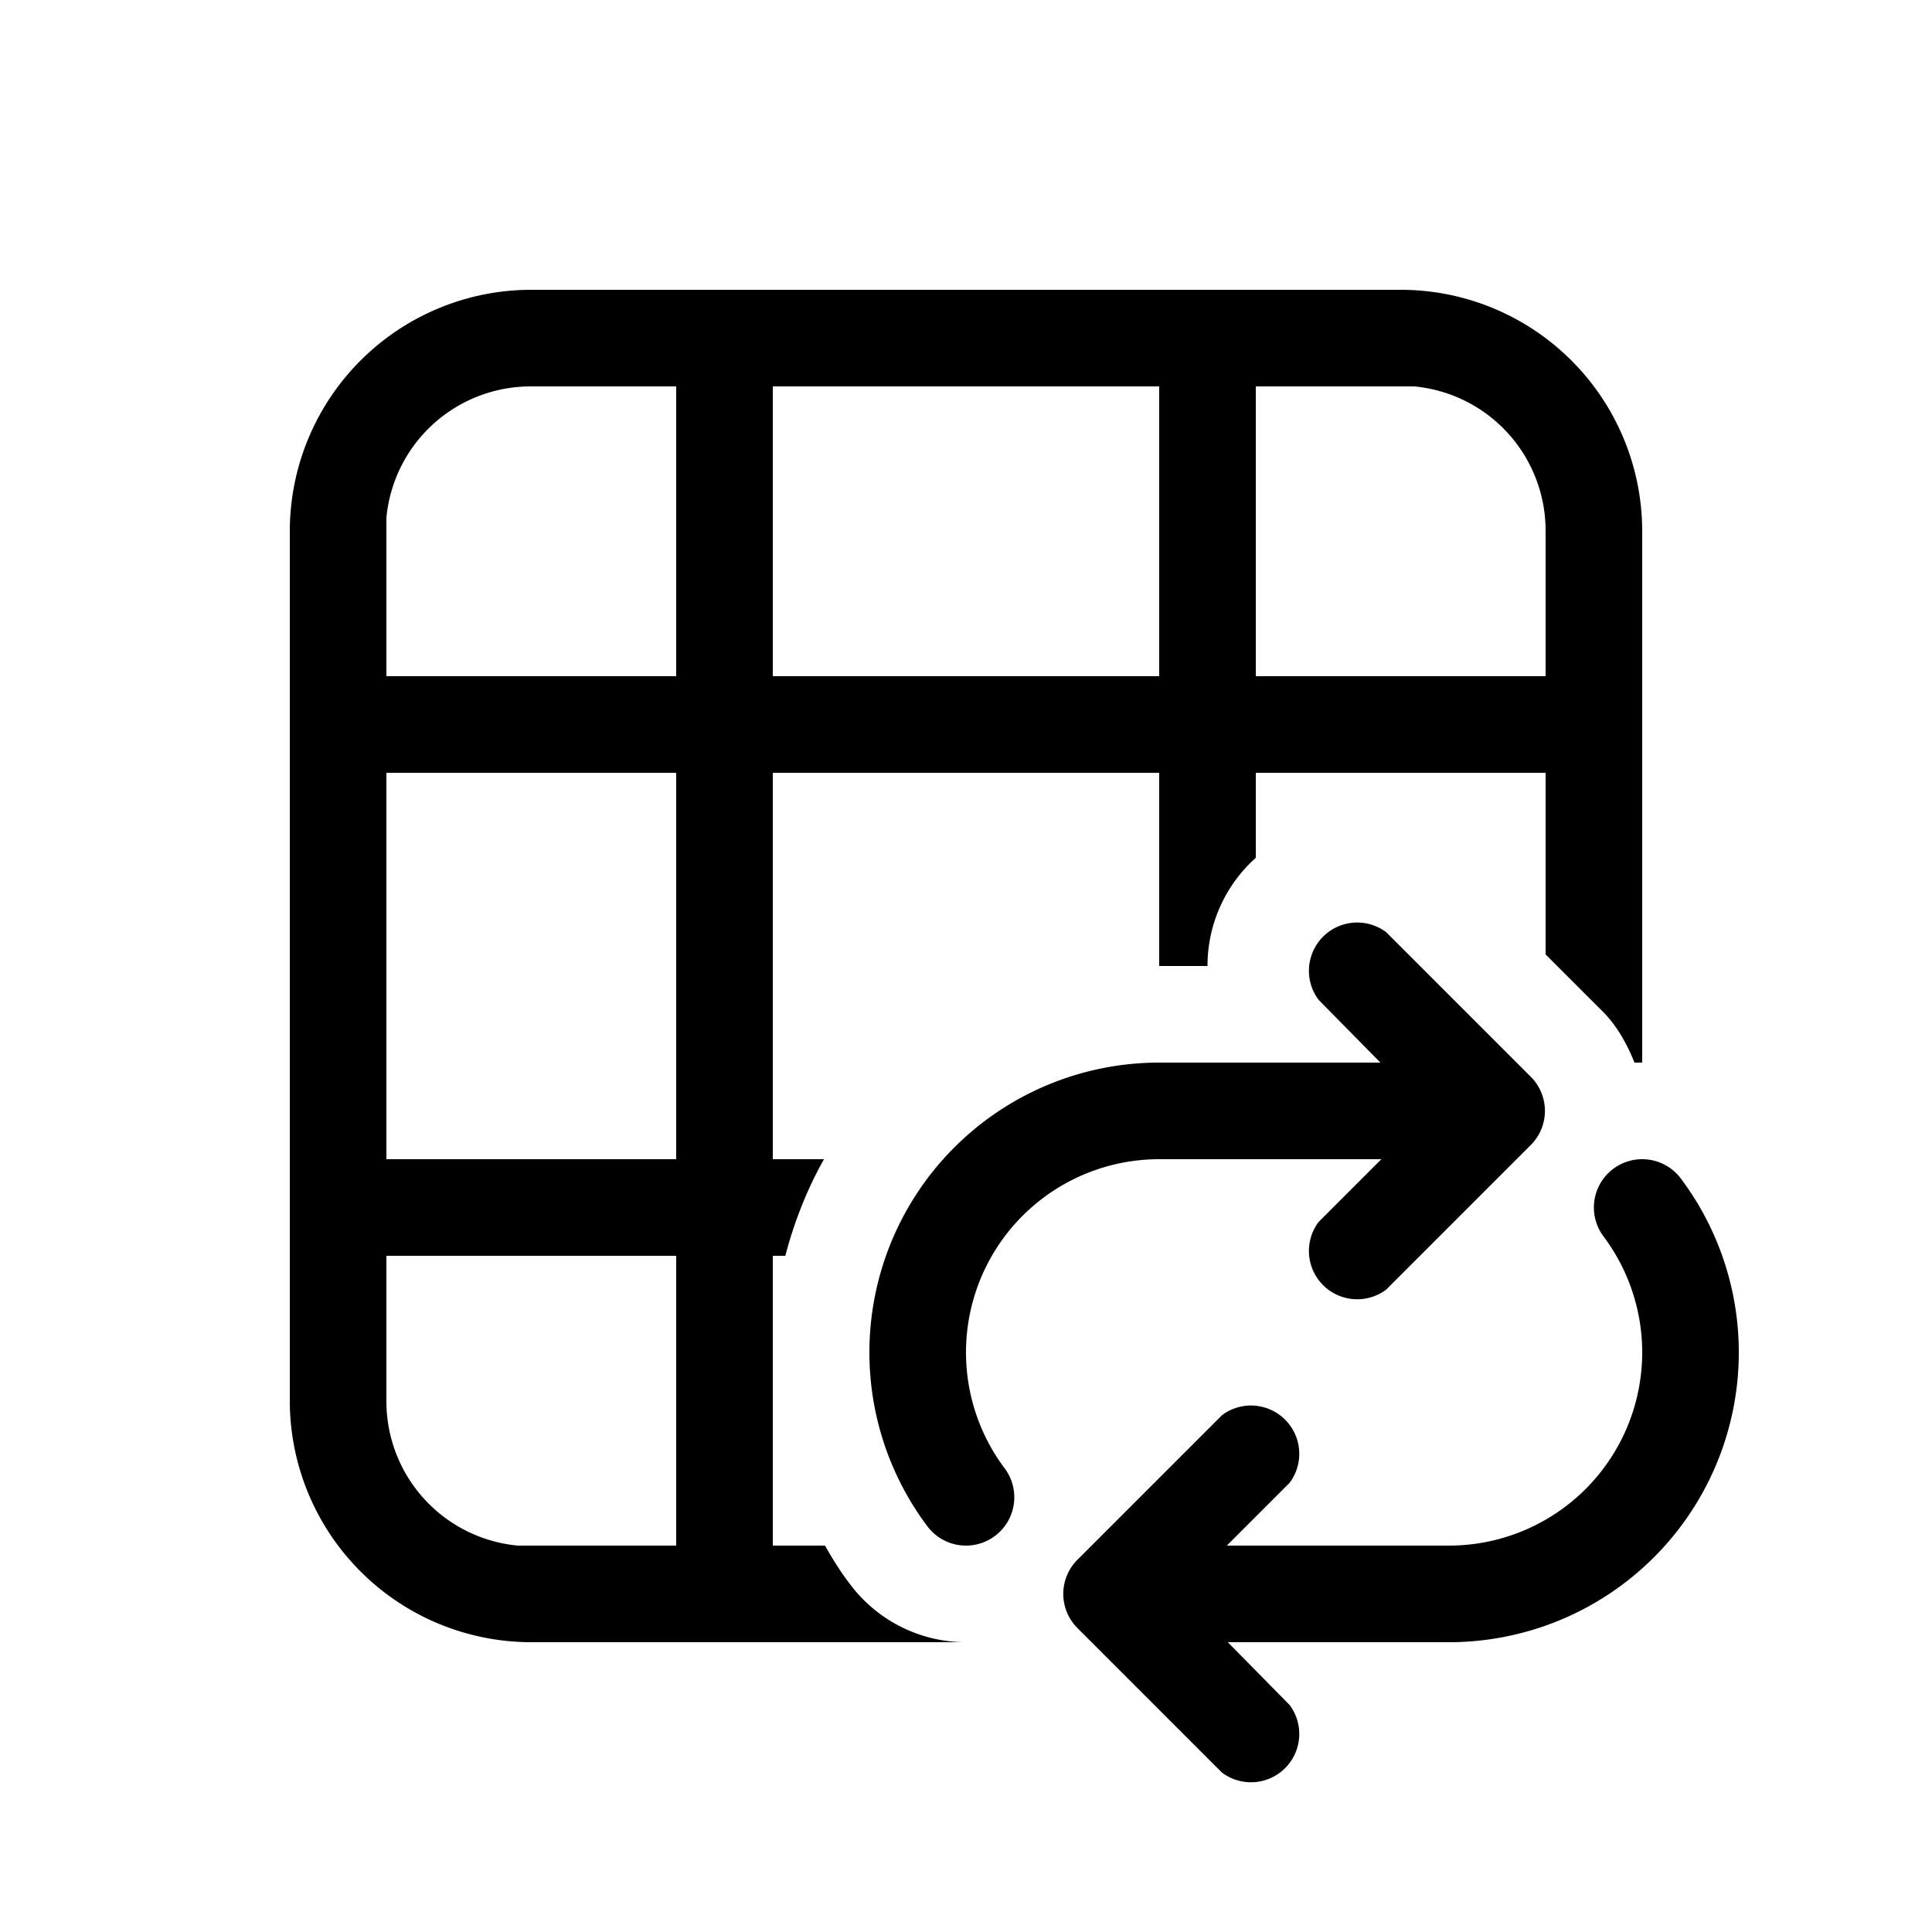
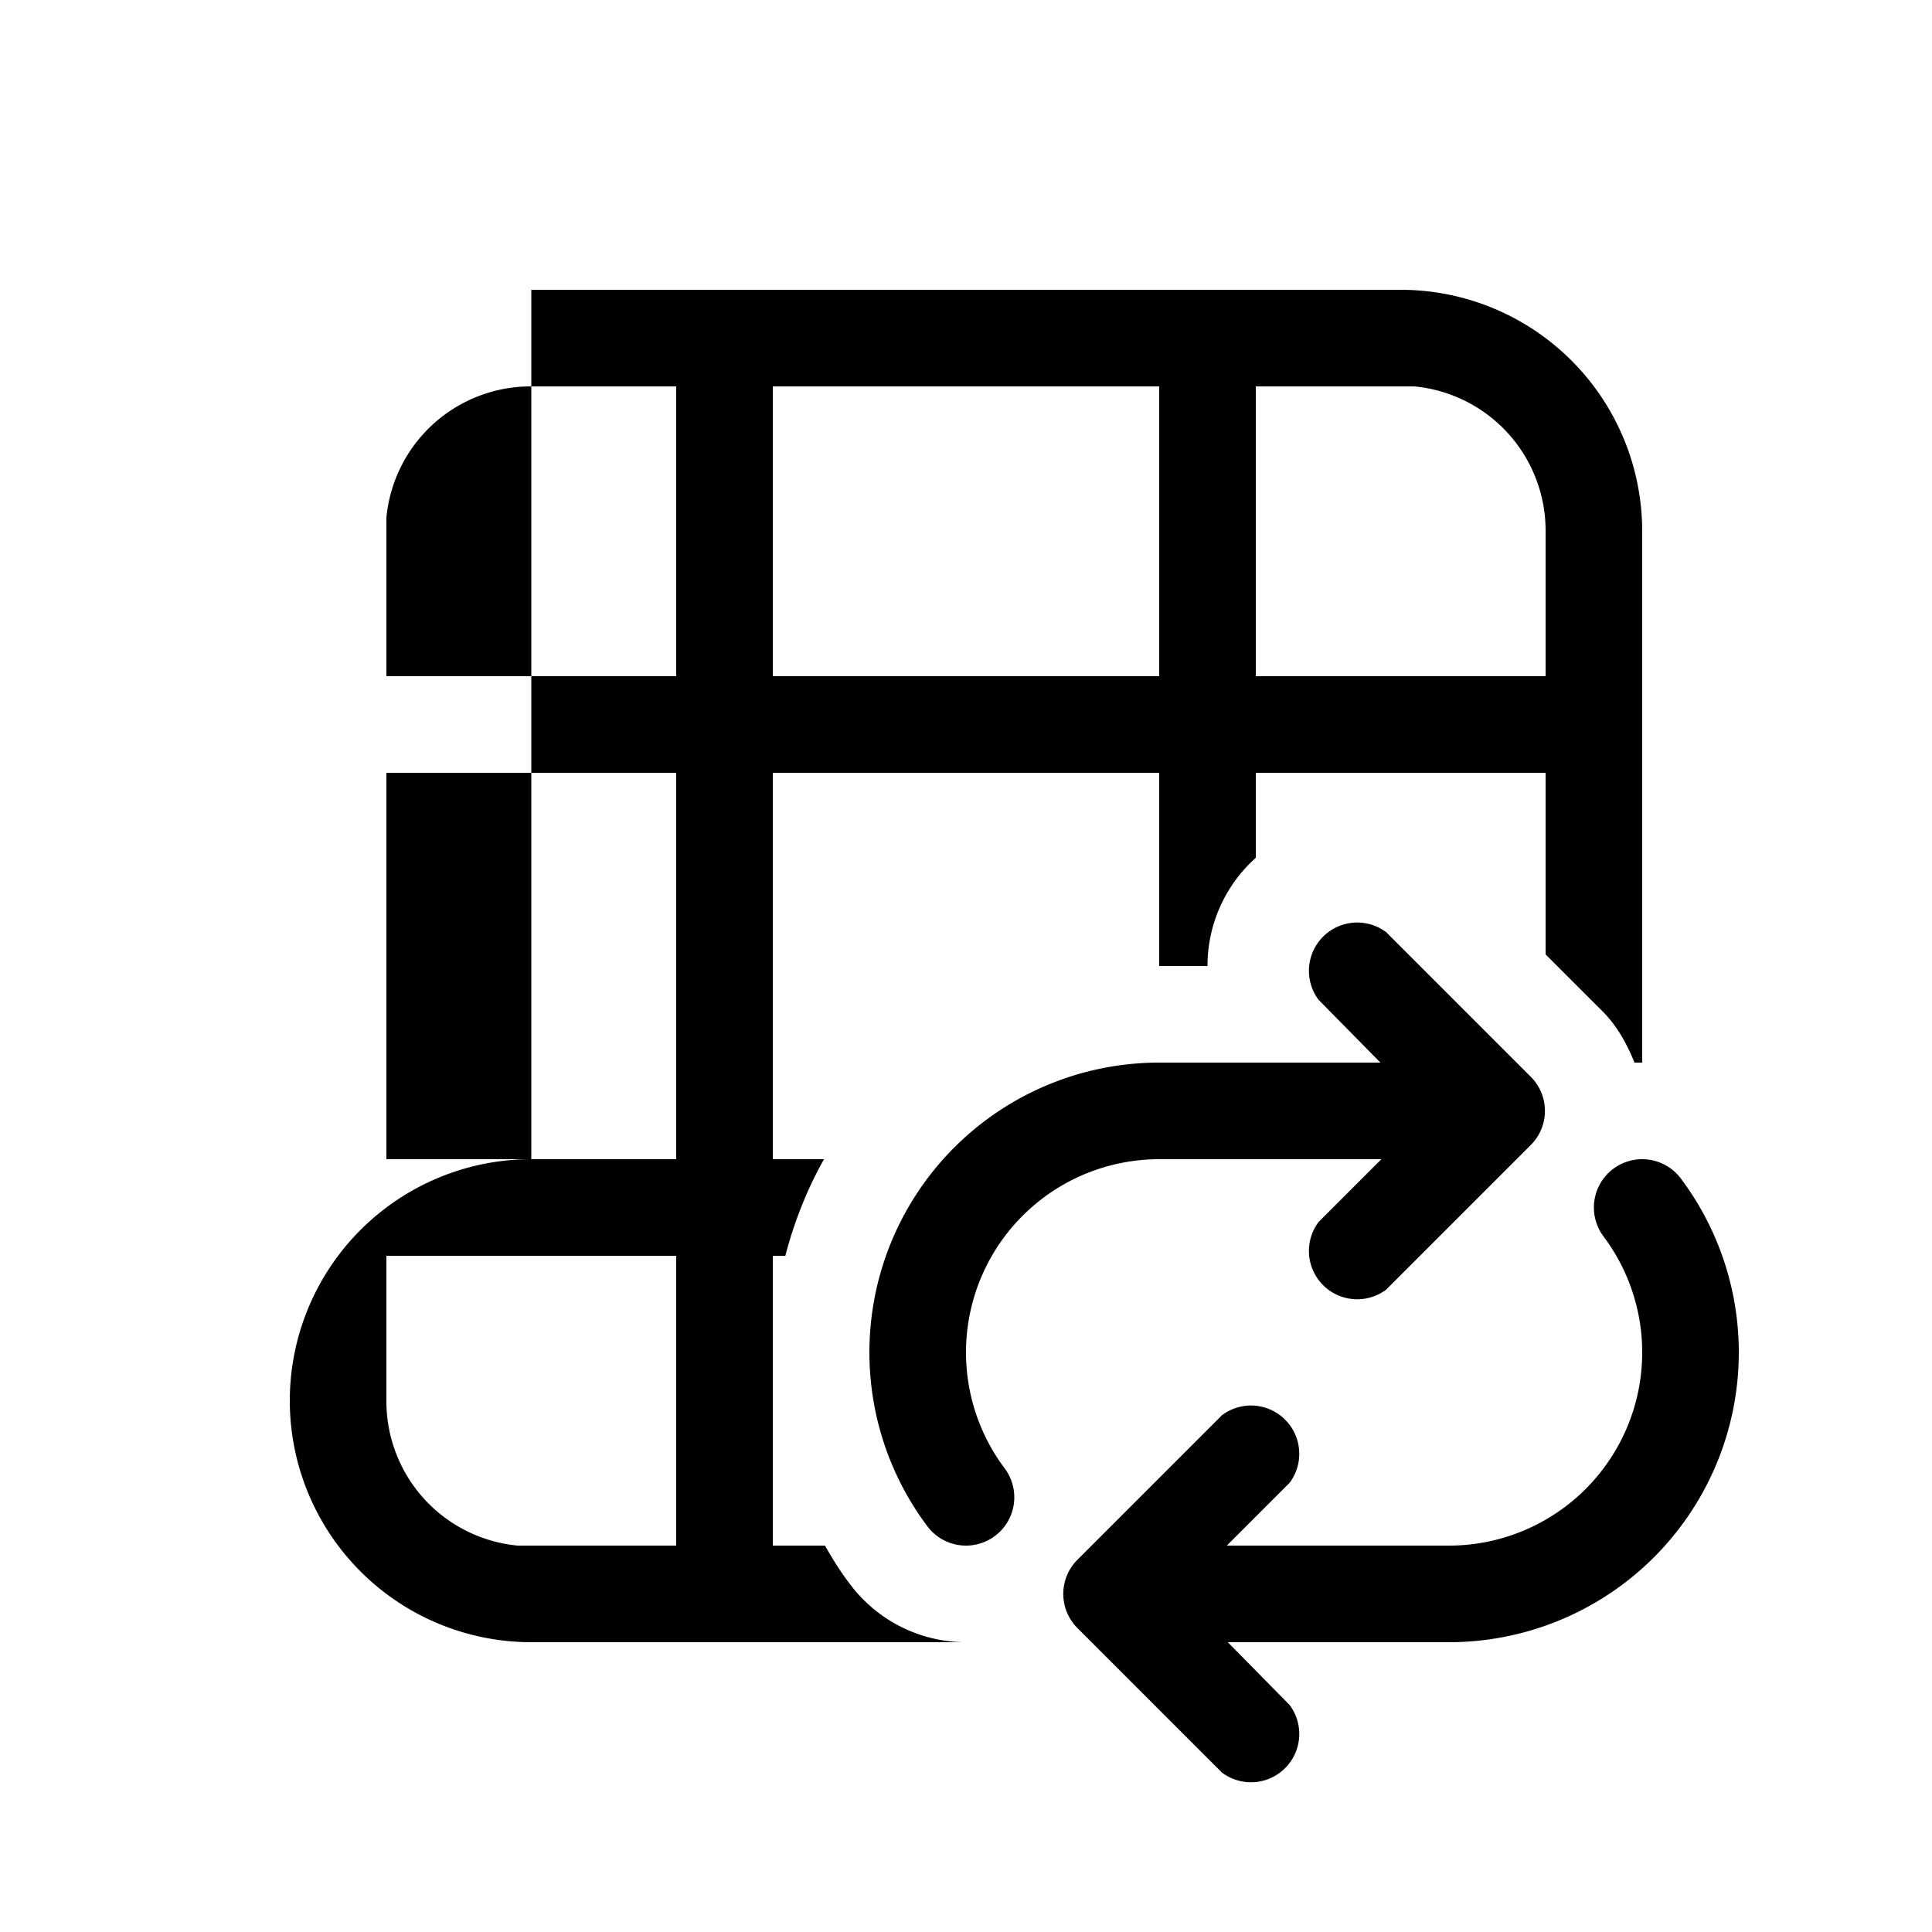
<svg xmlns="http://www.w3.org/2000/svg" width="20" height="20" viewBox="0 0 20 20">
-   <path d="M17 5.5A2.5 2.5 0 0 0 14.5 3h-9A2.5 2.5 0 0 0 3 5.5v9A2.5 2.5 0 0 0 5.5 17h4.47a1.5 1.5 0 0 1-1.17-.6c-.1-.13-.18-.26-.26-.4H8v-3h.13c.09-.35.23-.7.4-1H8V8h4v2h.5a1.5 1.5 0 0 1 .5-1.12V8h3v1.88l.56.56c.17.16.28.36.36.56H17V5.5Zm-13 9V13h3v3H5.36A1.5 1.5 0 0 1 4 14.5ZM12 7H8V4h4v3Zm1-3H14.64A1.5 1.5 0 0 1 16 5.5V7h-3V4ZM4 7V5.36A1.5 1.5 0 0 1 5.5 4H7v3H4Zm3 1v4H4V8h3Zm7.35 1.65a.5.5 0 0 0-.7.7l.64.65H12a3 3 0 0 0-2.4 4.8.5.5 0 1 0 .8-.6A2 2 0 0 1 12 12h2.3l-.65.65a.5.5 0 0 0 .7.7l1.5-1.5a.5.5 0 0 0 0-.7l-1.5-1.5Zm3.05 2.55a.5.5 0 0 0-.8.6A2 2 0 0 1 15 16h-2.3l.65-.65a.5.5 0 0 0-.7-.7l-1.5 1.5a.5.5 0 0 0 0 .7l1.5 1.5a.5.5 0 0 0 .7-.7l-.64-.65H15a3 3 0 0 0 2.4-4.8Z" />
+   <path d="M17 5.5A2.5 2.5 0 0 0 14.5 3h-9v9A2.5 2.5 0 0 0 5.5 17h4.47a1.5 1.5 0 0 1-1.17-.6c-.1-.13-.18-.26-.26-.4H8v-3h.13c.09-.35.23-.7.4-1H8V8h4v2h.5a1.5 1.5 0 0 1 .5-1.12V8h3v1.88l.56.56c.17.16.28.36.36.56H17V5.5Zm-13 9V13h3v3H5.36A1.5 1.5 0 0 1 4 14.5ZM12 7H8V4h4v3Zm1-3H14.64A1.5 1.5 0 0 1 16 5.5V7h-3V4ZM4 7V5.36A1.5 1.5 0 0 1 5.5 4H7v3H4Zm3 1v4H4V8h3Zm7.35 1.65a.5.5 0 0 0-.7.7l.64.65H12a3 3 0 0 0-2.4 4.8.5.5 0 1 0 .8-.6A2 2 0 0 1 12 12h2.3l-.65.65a.5.5 0 0 0 .7.7l1.5-1.5a.5.5 0 0 0 0-.7l-1.5-1.5Zm3.05 2.55a.5.5 0 0 0-.8.6A2 2 0 0 1 15 16h-2.3l.65-.65a.5.5 0 0 0-.7-.7l-1.5 1.5a.5.5 0 0 0 0 .7l1.5 1.5a.5.5 0 0 0 .7-.7l-.64-.65H15a3 3 0 0 0 2.4-4.8Z" />
</svg>